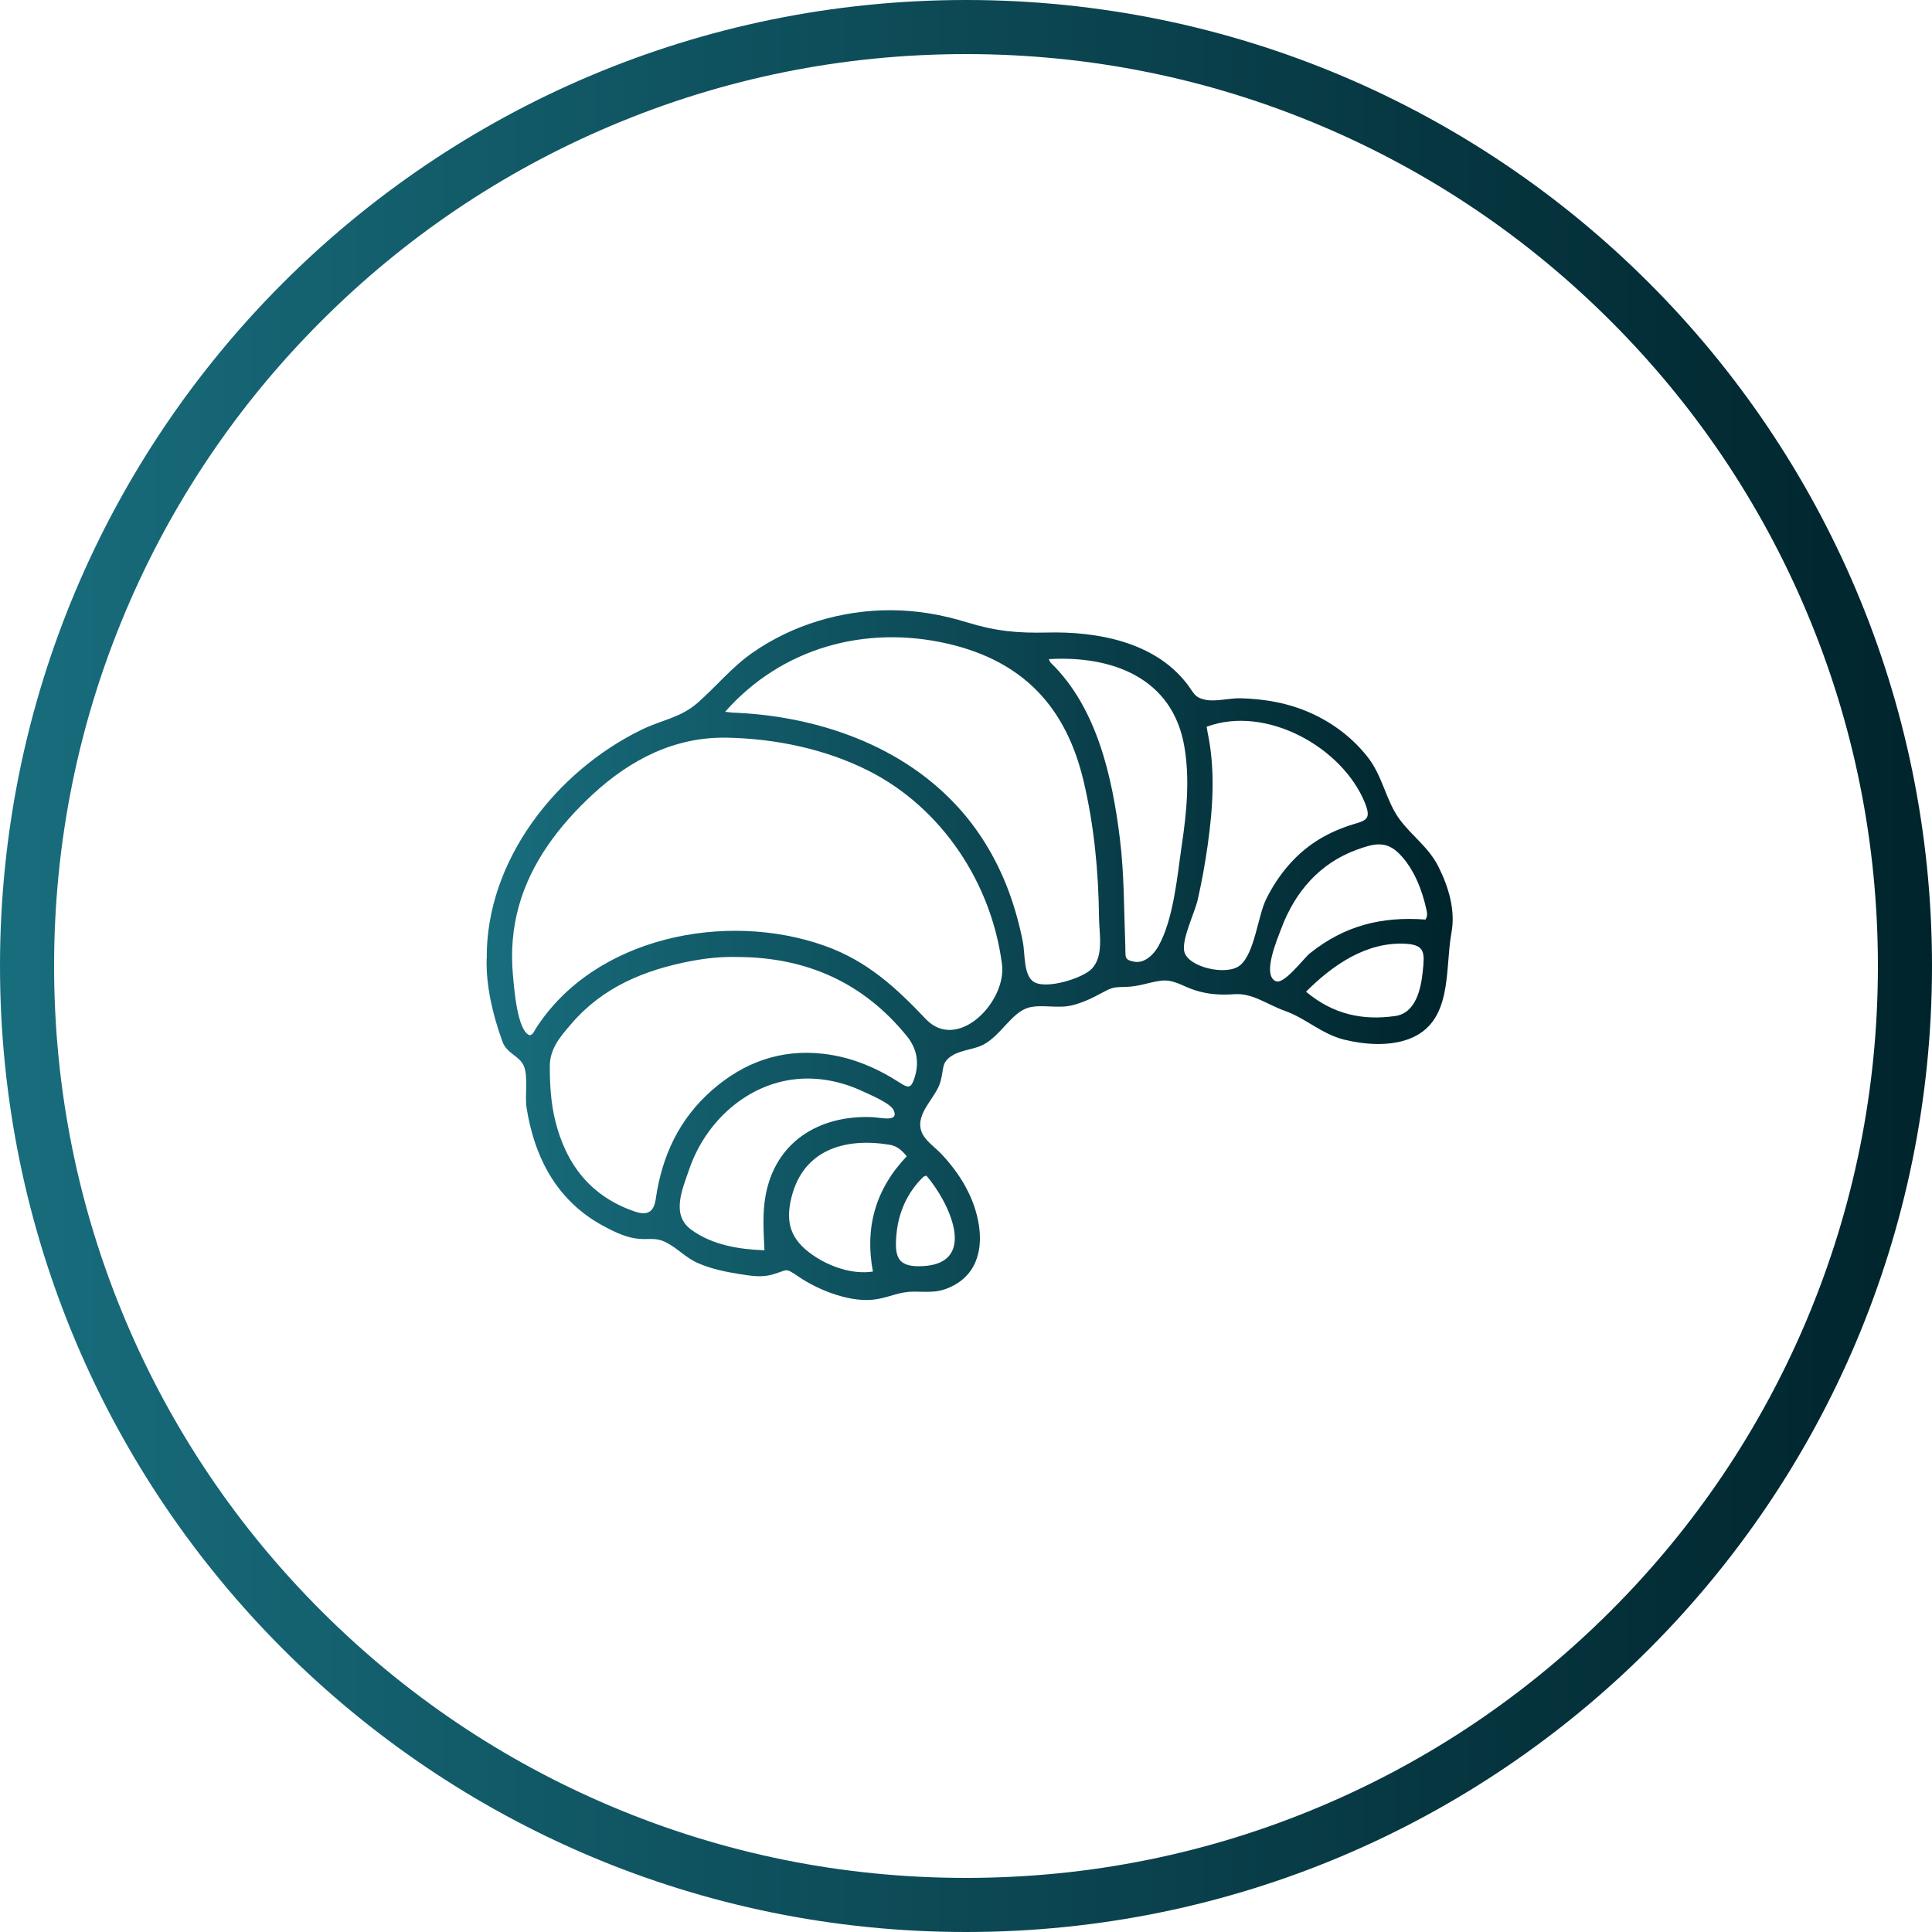
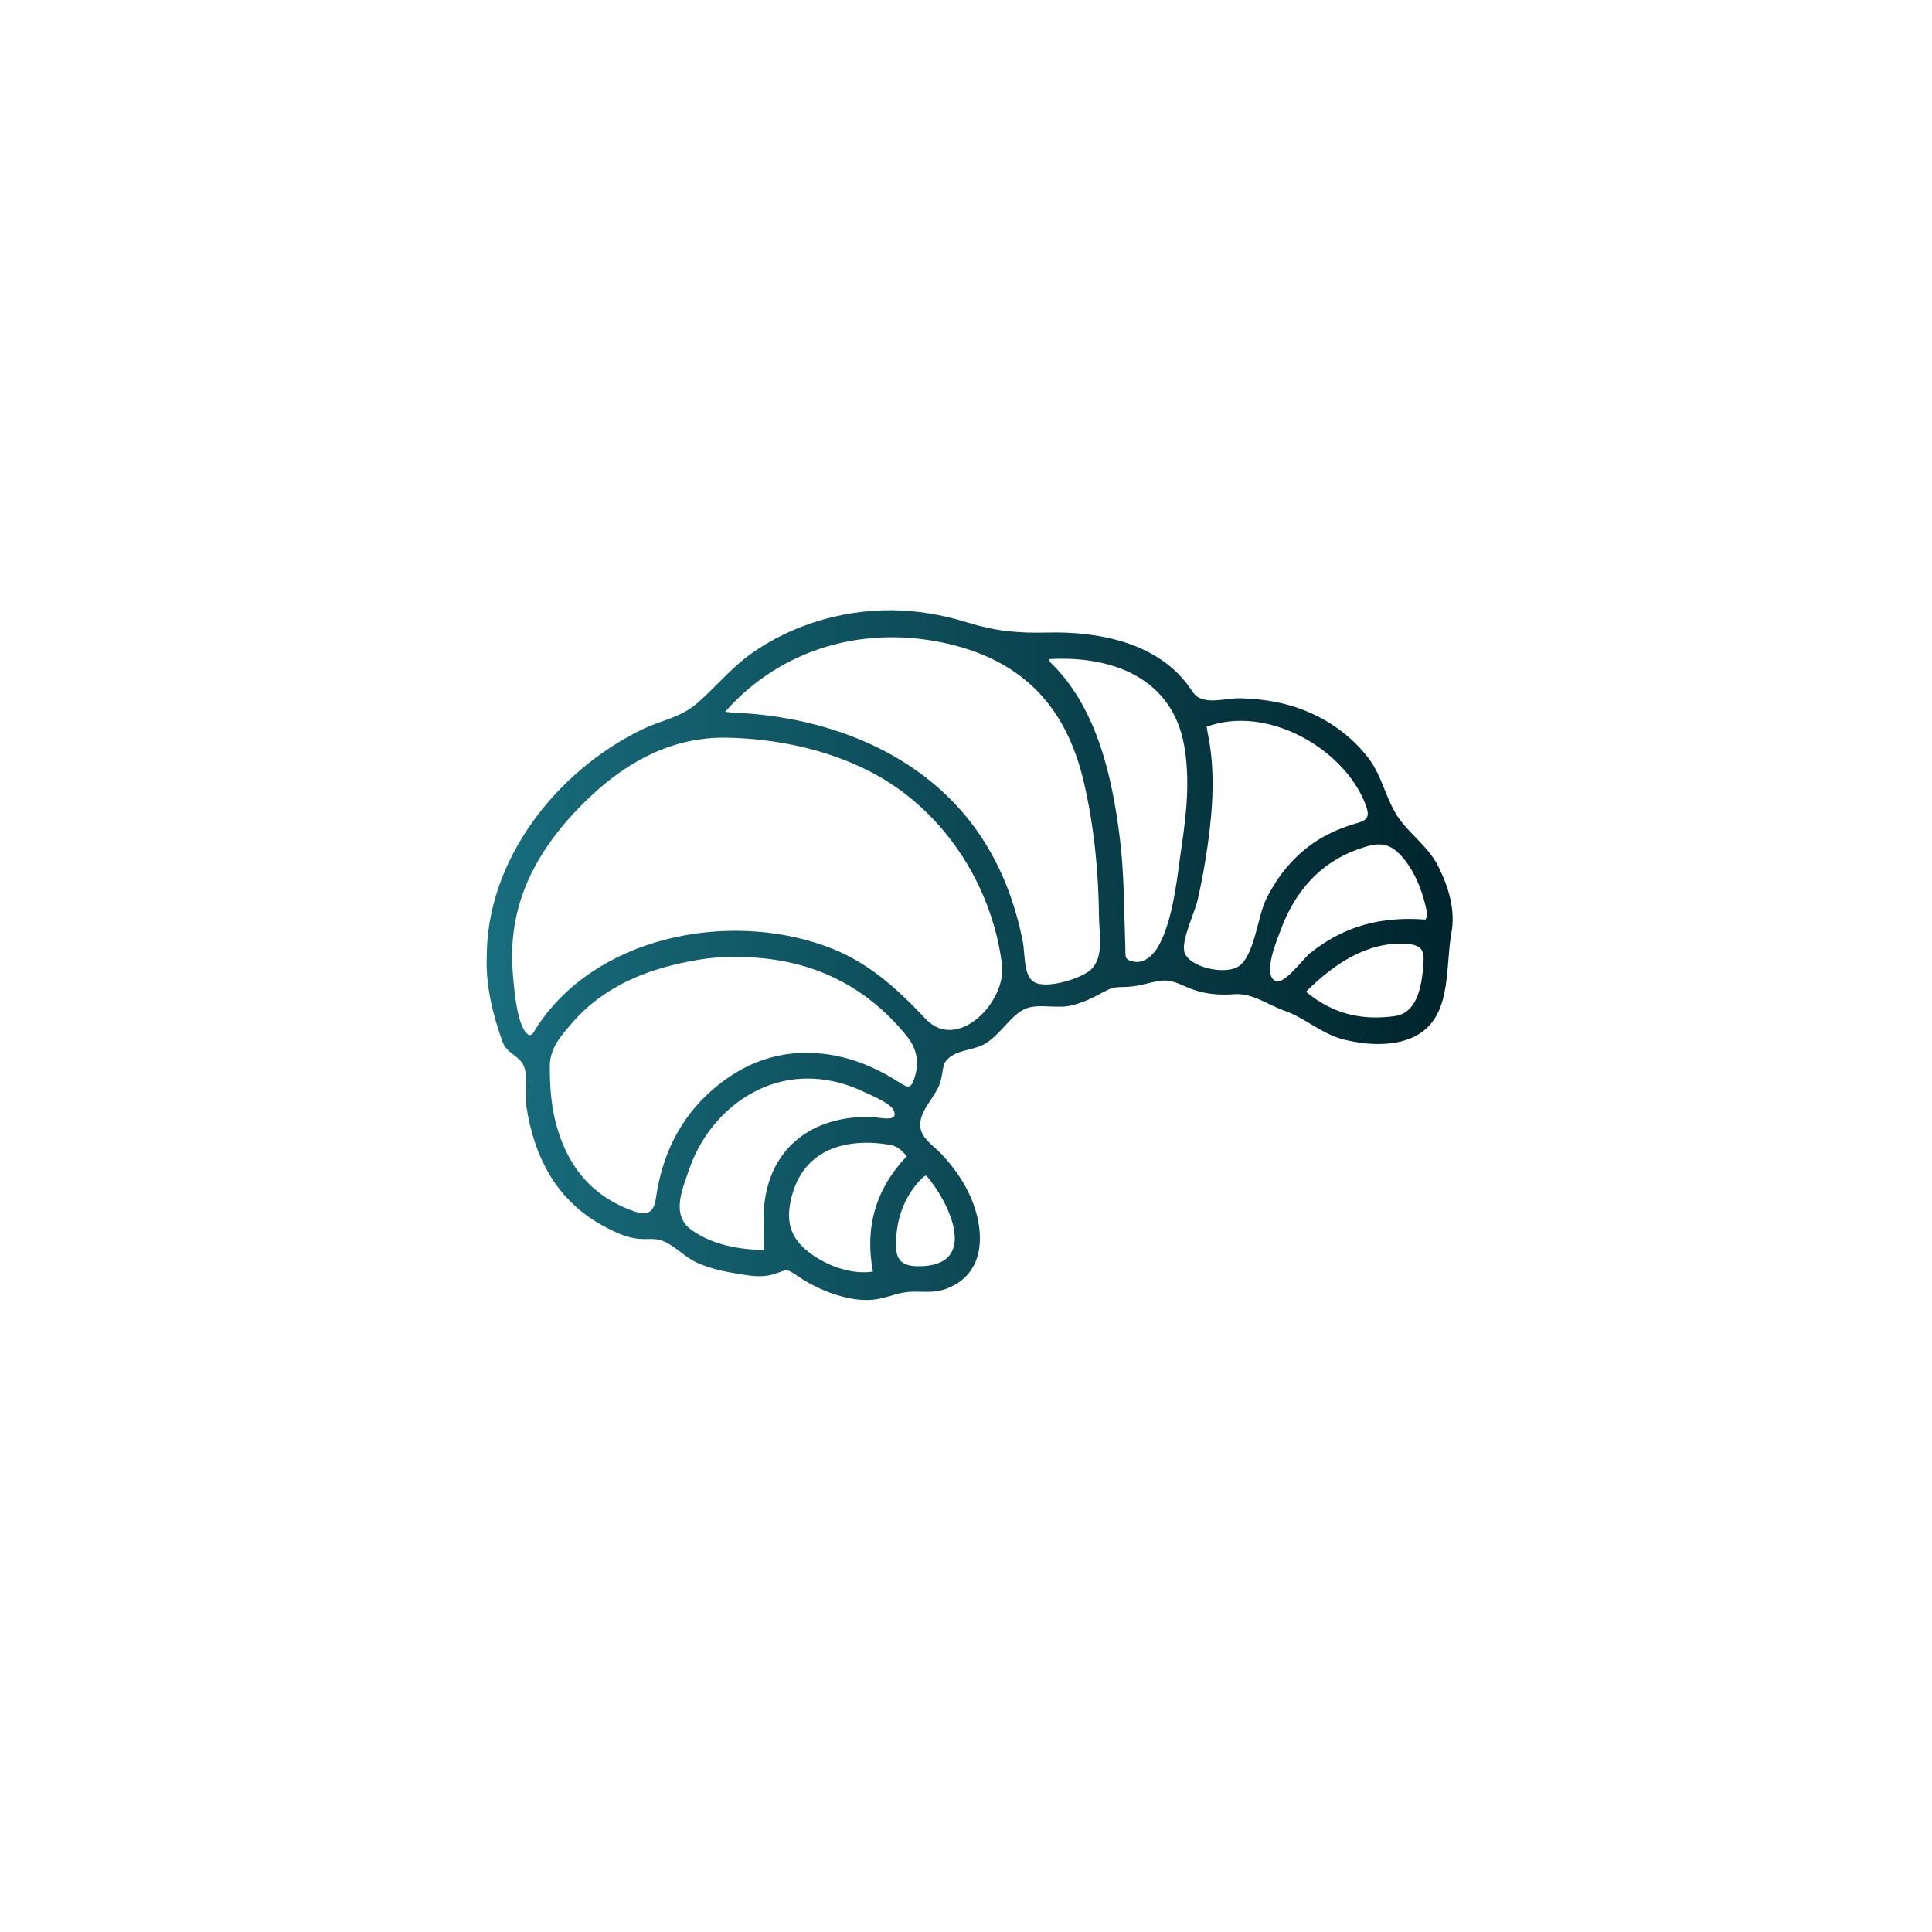
<svg xmlns="http://www.w3.org/2000/svg" xmlns:xlink="http://www.w3.org/1999/xlink" id="Capa_1" data-name="Capa 1" viewBox="0 0 500 500">
  <defs>
    <style>
      .cls-1 {
        fill: url(#Degradado_sin_nombre_5-2);
      }

      .cls-2 {
        fill: url(#Degradado_sin_nombre_5);
      }
    </style>
    <linearGradient id="Degradado_sin_nombre_5" data-name="Degradado sin nombre 5" x1="0" y1="250" x2="500" y2="250" gradientUnits="userSpaceOnUse">
      <stop offset="0" stop-color="#186d7d" />
      <stop offset="1" stop-color="#00242c" />
    </linearGradient>
    <linearGradient id="Degradado_sin_nombre_5-2" data-name="Degradado sin nombre 5" x1="125.96" y1="247.17" x2="375.96" y2="247.17" xlink:href="#Degradado_sin_nombre_5" />
  </defs>
-   <path class="cls-2" d="m250,14c31.87,0,62.77,6.24,91.86,18.54,28.1,11.89,53.34,28.9,75.02,50.58,21.68,21.68,38.7,46.92,50.58,75.02,12.3,29.09,18.54,59.99,18.54,91.86s-6.24,62.77-18.54,91.86c-11.89,28.1-28.9,53.34-50.58,75.02-21.68,21.68-46.92,38.7-75.02,50.58-29.09,12.3-59.99,18.54-91.86,18.54s-62.77-6.24-91.86-18.54c-28.1-11.89-53.34-28.9-75.02-50.58-21.68-21.68-38.7-46.92-50.58-75.02-12.3-29.09-18.54-59.99-18.54-91.86s6.24-62.77,18.54-91.86c11.89-28.1,28.9-53.34,50.58-75.02,21.68-21.68,46.92-38.7,75.02-50.58,29.09-12.3,59.99-18.54,91.86-18.54m0-14C111.93,0,0,111.93,0,250s111.93,250,250,250,250-111.93,250-250S388.07,0,250,0h0Z" />
  <path class="cls-1" d="m125.97,248.15c-.27-25.4,18.01-48.68,40.34-59.43,4.99-2.4,9.81-2.98,14.16-6.77,4.87-4.24,8.82-9.2,14.16-12.94,10.46-7.34,23.27-11.14,36.02-11.09,6.63.03,13.23,1.17,19.56,3.13,7.46,2.3,13.05,2.83,20.82,2.65,12.9-.31,27.65,2.4,36.03,13.11,2,2.56,1.92,3.65,4.88,4.29,2.61.56,6.32-.46,9.08-.39,6.29.15,12.54,1.26,18.29,3.86,5.78,2.6,10.95,6.55,14.82,11.59,3.73,4.86,4.63,11.24,8.12,15.93,3.27,4.39,7.48,7.14,10.05,12.28,2.62,5.24,4.4,11.25,3.34,16.99-1.79,9.61.54,23.38-11.26,27.62-5.08,1.83-11.35,1.35-16.5.08-5.84-1.44-9.91-5.52-15.33-7.44-4.67-1.66-8.37-4.67-13.15-4.32-3.52.25-6.74.06-10.14-1.03-3.42-1.09-5.52-2.94-9.08-2.43-2.91.42-5.35,1.43-8.46,1.55-3.25.13-3.53-.08-6.43,1.5-2.61,1.42-5.13,2.65-8.04,3.33-3.53.82-7.65-.33-10.94.52-4.43,1.14-7.3,7.28-11.83,9.62-2.38,1.23-5.56,1.37-7.77,2.65-3.22,1.86-2.34,3.41-3.32,6.93-1.17,4.2-6.46,8.07-4.98,12.72.77,2.44,3.63,4.27,5.3,6.07,2.32,2.5,4.42,5.24,6.08,8.22,4.93,8.82,6.73,22.25-4.94,26.6-2.84,1.06-5.4.72-8.34.72-3.67,0-5.95,1.3-9.42,1.93-6.54,1.18-15.09-2.17-20.39-5.78-3.72-2.54-2.73-1.72-6.85-.56-2.84.8-5.62.31-8.5-.14-3.68-.58-7.3-1.34-10.73-2.83-3.14-1.36-5.45-4.01-8.38-5.43-2.98-1.44-4.54-.4-8.05-1-2.93-.49-6-2.05-8.58-3.48-5.27-2.93-9.69-7.09-12.9-12.19-3.45-5.48-5.46-11.83-6.45-18.2-.47-3.04.49-8.09-.72-10.77-1.22-2.71-4.38-3.09-5.54-6.33-2.56-7.13-4.23-14.42-4.06-21.31Zm11.13,19.77c.89-.2,1.12-1,1.51-1.63,15.17-23.86,49.36-30.62,74.87-21.5,10.9,3.9,18.33,10.71,26.11,18.93,8.22,8.67,20.97-4.47,19.72-14.18-2.72-21.03-15.57-40.47-34.52-50.06-11.18-5.65-24.12-8.32-36.61-8.57-13.52-.27-25.04,5.66-34.79,14.68-8.56,7.92-15.91,17.47-19.1,28.85-1.61,5.74-2.1,11.73-1.56,17.67.28,3.06,1.06,14.74,4.36,15.81Zm50.55-83.72c1.06.12,1.46.2,1.87.22,21.88.82,44.31,8.46,59.1,25.23,5.45,6.18,9.61,13.39,12.47,21.11,1.56,4.21,2.75,8.57,3.62,12.98.61,3.09.11,8.78,2.92,10.42,3.29,1.92,12.6-1,14.93-3.45,3.17-3.32,1.9-9.16,1.86-13.33-.12-11.81-1.26-23.65-3.97-35.16-4.54-19.27-15.67-31.11-35.12-35.62-21.32-4.93-43.01,1-57.67,17.61Zm3.43,63.48c-4.18-.15-8.29.29-12.37,1.07-11.9,2.28-22.71,6.71-30.81,16.17-2.71,3.17-5.61,6.34-5.61,11.01,0,4.74.27,9.45,1.4,14.06,2.79,11.36,9.19,19.63,20.53,23.53,3.37,1.16,5.01.16,5.5-3.28,1.59-11.11,6.09-20.73,14.63-28.17,8.21-7.15,17.7-10.61,28.73-9.35,7.32.84,13.83,3.63,19.94,7.58,2.18,1.41,2.79,1.24,3.62-1.24,1.32-3.97.72-7.63-1.97-10.94-11.25-13.85-25.93-20.34-43.6-20.45Zm121.2-59.59c.1.62.16,1.02.24,1.42,2.03,9.6,1.4,19.48.04,29.13-.67,4.78-1.53,9.54-2.6,14.24-.74,3.25-4.17,10.22-3.48,13.34.91,4.12,11.02,6.42,14.44,3.61,3.83-3.16,4.56-12.76,6.84-17.3,2.98-5.93,7.21-11.16,12.81-14.8,2.58-1.67,5.39-2.98,8.3-3.97,4.26-1.44,6.33-1.18,4.35-6.03-5.84-14.34-25.53-25.35-40.94-19.65Zm-40.85-17.51c.25.49.31.75.47.91,12,11.63,15.94,29.53,17.92,45.51,1.15,9.29,1.05,18.52,1.41,27.85.11,2.81-.4,3.54,2.32,4.04,2.73.51,5.11-1.97,6.26-4.04,3.97-7.15,4.86-18.24,6.05-26.24,1.25-8.43,2.1-17.11.62-25.56-3.07-17.55-18.56-23.44-35.04-22.47Zm-73.59,153c-.24-5.02-.53-9.57.28-14.1,2.52-13.95,13.81-20.92,27.59-20.37,2.18.09,7.07,1.43,5.55-1.82-.86-1.84-6.4-4.11-8.02-4.87-5.29-2.48-11.13-3.71-16.98-3.16-12.99,1.21-23.62,11.07-27.81,23.13-1.94,5.6-4.85,12.07.54,15.93,5.45,3.91,12.28,5.02,18.84,5.25Zm171.07-85.6c.61-.92.41-1.8.24-2.59-1.1-5.1-3.26-10.62-6.99-14.41-3.5-3.57-6.78-2.61-11.02-1.07-9.65,3.51-16.03,10.95-19.57,20.46-.9,2.42-5.1,12.08-1.35,13.58,2.15.86,7.18-5.96,8.81-7.26,8.98-7.17,18.55-9.55,29.88-8.71Zm-134.24,61.26c-1.3-1.56-2.53-2.67-4.44-2.98-11.67-1.92-22.32,1.36-25.38,13.54-1.68,6.69-.19,11.08,5.5,15.01,4.36,3.01,10.2,5.07,15.56,4.27-2.15-11.35.66-21.35,8.76-29.84Zm103.32-42.59c7.04,5.89,14.69,7.51,23.12,6.29,5.31-.77,6.63-7.05,7.09-11.47.51-4.85.65-6.94-4.42-7.22-10.2-.57-18.91,5.54-25.79,12.41Zm-98.25,47.6c-.48.19-.67.21-.78.32-4.04,3.9-6.35,8.97-6.92,14.52-.65,6.26.2,9,7.01,8.57,14.3-.91,6.31-16.94.69-23.41Z" />
</svg>